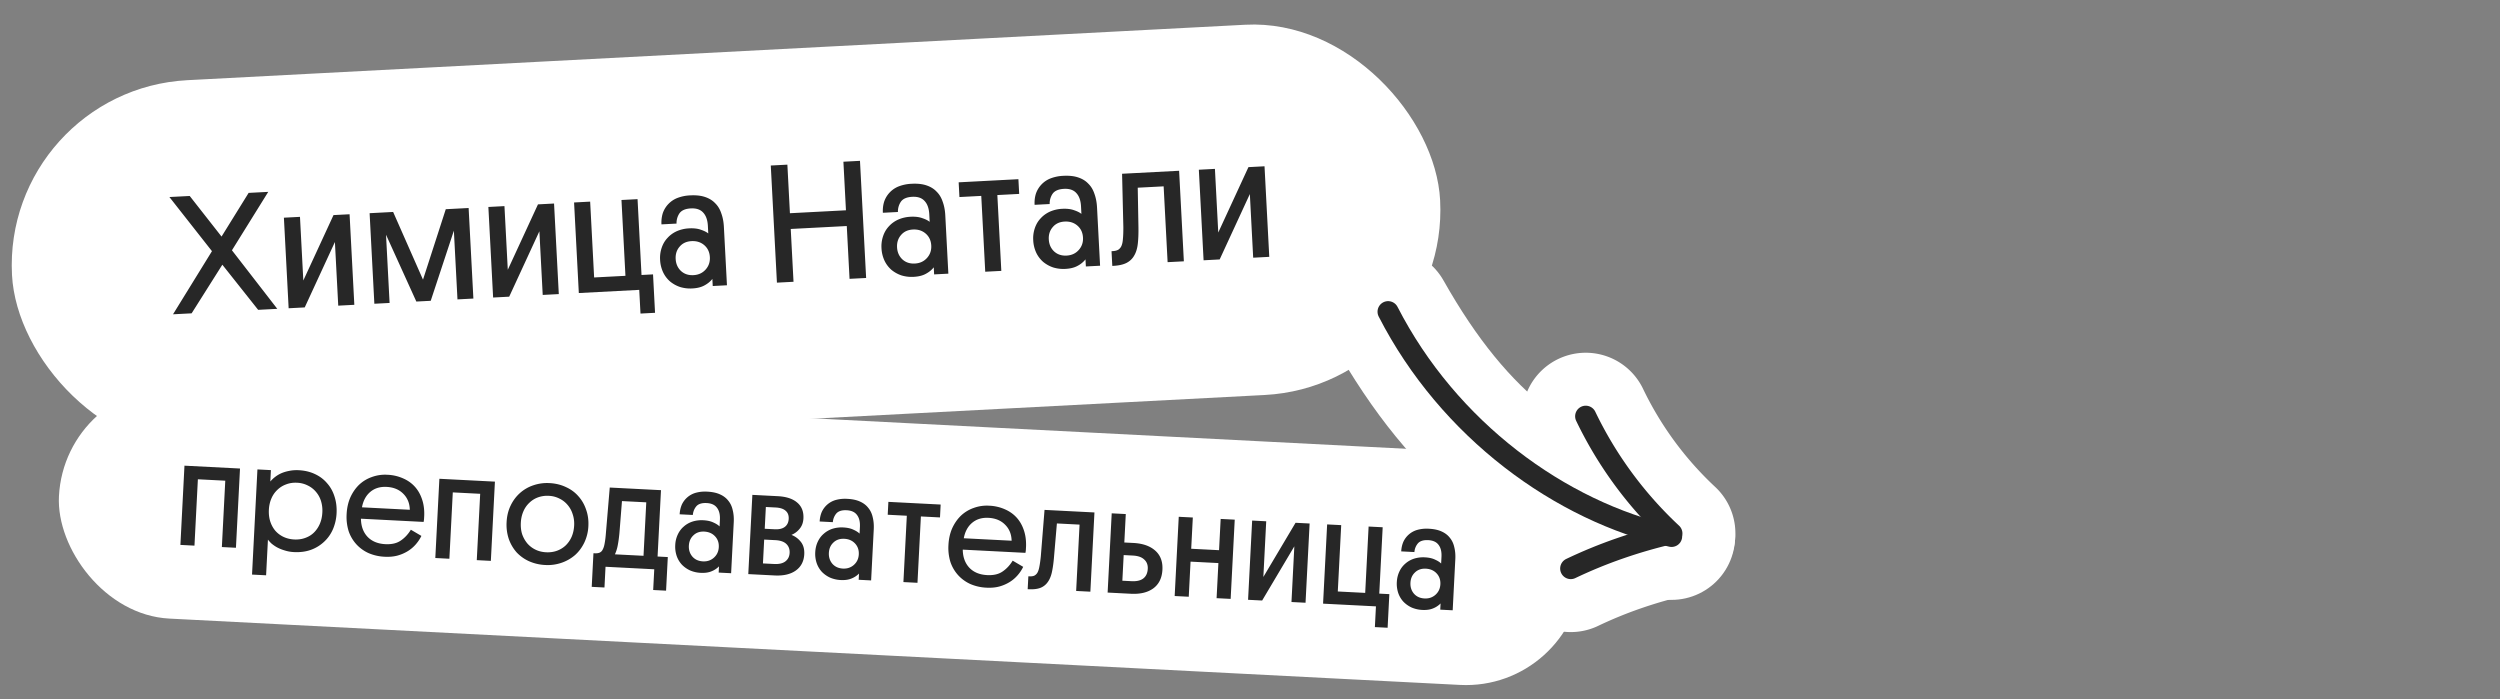
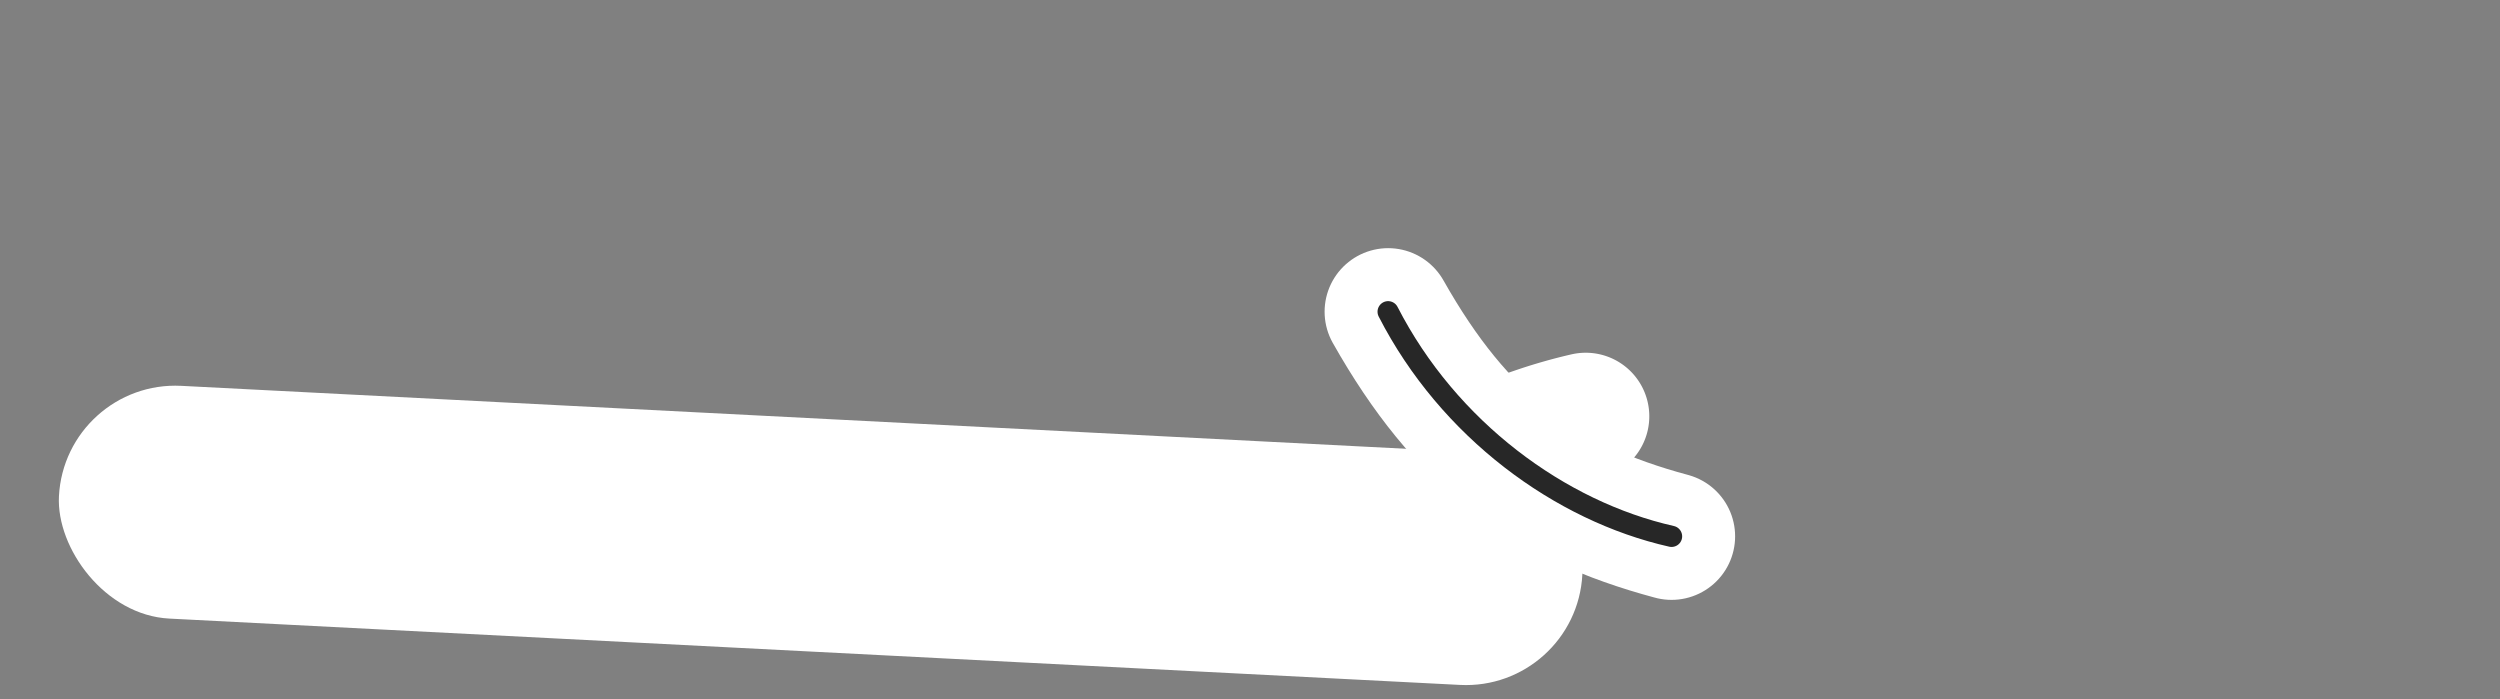
<svg xmlns="http://www.w3.org/2000/svg" width="236" height="66" fill="none">
  <rect width="100%" height="100%" fill="#808080" stroke="none" />
-   <rect width="135" height="35" x=".217" y="8.485" fill="#fff" rx="17.5" transform="rotate(-3 .217 8.485)" />
-   <path fill="#272727" d="m20.009 23.71-4.017-5.11 1.917-.1 3.005 3.832 2.556-4.123 1.853-.097-3.428 5.515 4.28 5.527-1.806.095-3.38-4.26-2.9 4.59-1.757.091 3.677-5.96Zm8.625 2.768 2.849-6.174L33 20.226l.448 8.548-1.518.08-.315-6.008-2.849 6.174-1.518.08-.448-8.55 1.518-.079.315 6.008Zm7.806-4.318.337 6.439-1.438.075-.448-8.548 2.221-.117 2.819 6.39 2.15-6.65 2.157-.113.449 8.548-1.502.079-.34-6.487-2.185 6.62-1.358.07-2.862-6.306Zm11.495 3.307 2.849-6.174 1.518-.08.448 8.549-1.518.08-.315-6.008-2.849 6.173-1.518.08-.448-8.549 1.518-.08.315 6.009Zm10.731-6.587 1.518-.08.375 7.159 1.087-.057.19 3.627-1.374.072-.118-2.237-5.704.299-.448-8.549 1.518-.08.375 7.159 2.956-.155-.375-7.158Zm3.647 5.64a2.949 2.949 0 0 1 .15-1.129c.12-.358.301-.667.544-.925.242-.27.535-.482.88-.64a3.289 3.289 0 0 1 1.171-.269c.437-.023.808.022 1.113.134.304.102.534.218.69.348l-.037-.719c-.029-.554-.18-.973-.45-1.258-.261-.285-.647-.415-1.158-.388-.522.028-.882.185-1.081.473a1.648 1.648 0 0 0-.27.96l-1.422.074a3 3 0 0 1 .121-1.047 2.366 2.366 0 0 1 1.35-1.433 3.794 3.794 0 0 1 1.253-.258c.543-.028 1.005.022 1.386.152.391.129.711.326.96.59.26.254.452.575.58.963.137.378.218.8.242 1.27l.29 5.512-1.343.07-.035-.671c-.19.245-.441.45-.753.616-.301.166-.68.26-1.139.284a3.3 3.3 0 0 1-1.144-.132 2.957 2.957 0 0 1-.957-.527 2.665 2.665 0 0 1-.654-.863 3.123 3.123 0 0 1-.287-1.186Zm1.47-.076c.024.458.188.834.492 1.128.314.293.711.427 1.19.402.47-.025.85-.2 1.143-.525.293-.325.427-.716.403-1.174-.025-.47-.2-.845-.524-1.127-.324-.282-.726-.41-1.206-.385-.479.025-.854.2-1.126.524-.272.313-.396.699-.372 1.157Zm17.98 1.797-1.566.082-.261-4.985-5.29.277.262 4.986-1.566.082-.58-11.057 1.567-.082.24 4.585 5.289-.277-.24-4.585 1.565-.083.58 11.057Zm1.45-2.816a2.949 2.949 0 0 1 .15-1.129c.12-.359.301-.667.544-.926.242-.269.535-.482.88-.639a3.291 3.291 0 0 1 1.171-.27c.437-.022.808.023 1.113.135.304.101.535.217.69.348l-.037-.719c-.029-.554-.179-.973-.45-1.258-.26-.286-.647-.415-1.158-.388-.522.027-.882.185-1.08.473a1.648 1.648 0 0 0-.271.96l-1.422.074c-.02-.373.02-.722.121-1.048a2.367 2.367 0 0 1 1.35-1.433 3.797 3.797 0 0 1 1.253-.257c.544-.029 1.006.022 1.386.151.391.13.712.326.96.591.26.253.452.574.58.963.137.377.218.8.242 1.269l.29 5.512-1.343.07-.035-.67c-.19.245-.441.45-.753.616-.301.165-.68.26-1.139.284a3.297 3.297 0 0 1-1.144-.132 2.957 2.957 0 0 1-.957-.527 2.663 2.663 0 0 1-.654-.863 3.123 3.123 0 0 1-.287-1.187Zm1.47-.077c.024.458.188.834.492 1.128.315.294.712.428 1.19.402.47-.024.85-.199 1.143-.524.293-.325.427-.717.403-1.175-.025-.468-.2-.844-.524-1.126-.324-.282-.726-.41-1.205-.385-.48.025-.855.2-1.127.523-.272.314-.396.7-.372 1.157Zm11.455-6.432.073 1.39-2.061.108.375 7.158-1.518.08-.375-7.158-2.061.108-.073-1.39 5.64-.296Zm1.399 5.759a2.949 2.949 0 0 1 .149-1.13c.12-.358.301-.667.544-.925.243-.27.536-.482.88-.64a3.289 3.289 0 0 1 1.172-.269c.436-.023.807.022 1.112.134.305.102.535.218.691.348l-.037-.719c-.029-.554-.18-.973-.451-1.258-.26-.285-.646-.415-1.158-.388-.522.028-.882.185-1.08.473a1.647 1.647 0 0 0-.27.96l-1.423.074c-.02-.372.021-.722.122-1.047a2.367 2.367 0 0 1 1.35-1.433 3.793 3.793 0 0 1 1.253-.258c.543-.028 1.005.022 1.386.152.391.129.711.326.96.59.259.254.452.575.579.963.137.378.218.8.243 1.27l.289 5.512-1.342.07-.036-.67a2.31 2.31 0 0 1-.752.615c-.302.166-.681.26-1.139.284a3.3 3.3 0 0 1-1.145-.132 2.958 2.958 0 0 1-.956-.527 2.666 2.666 0 0 1-.655-.863 3.123 3.123 0 0 1-.286-1.186Zm1.47-.077c.024.458.188.834.492 1.128.314.293.711.427 1.19.402.469-.025.85-.2 1.142-.525.293-.325.428-.716.404-1.174-.025-.47-.2-.845-.524-1.127-.325-.282-.727-.41-1.206-.385-.479.025-.855.2-1.126.524-.272.313-.396.699-.372 1.157Zm6.917-6.195 5.385-.282.448 8.548-1.534.08-.375-7.157-2.445.128.067 3.73c.01.597-.01 1.121-.062 1.573-.051.44-.165.81-.342 1.107-.166.297-.41.529-.733.695-.312.156-.729.247-1.251.274l-.08.004-.073-1.39.096-.005c.213-.01.387-.052.522-.123a.819.819 0 0 0 .317-.37c.077-.174.124-.401.141-.68.028-.29.041-.653.039-1.091l-.12-5.04Zm9.08 5.549 2.849-6.174 1.518-.08.448 8.549-1.518.08-.315-6.008-2.849 6.173-1.518.08-.448-8.549 1.518-.08.315 6.009Z" />
  <rect width="144" height="22" x="6.129" y="35.859" fill="#fff" rx="11" transform="rotate(2.942 6.129 35.86)" />
-   <path fill="#272727" d="m22.273 51.709-1.329-.068.322-6.264-2.586-.133-.322 6.264-1.328-.069.384-7.48 5.243.27-.384 7.48Zm3.109-3.583c-.02.391.022.753.126 1.086.105.332.262.625.474.88.212.244.468.439.769.585.31.147.651.23 1.024.25.373.018.717-.03 1.031-.144.324-.114.599-.282.825-.504.236-.231.423-.507.561-.827.138-.32.217-.675.237-1.067a3.075 3.075 0 0 0-.126-1.086 2.408 2.408 0 0 0-.474-.865 2.292 2.292 0 0 0-.769-.6 2.443 2.443 0 0 0-1.01-.263c-.382-.02-.73.033-1.045.157a2.29 2.29 0 0 0-.826.518 2.406 2.406 0 0 0-.56.813c-.138.32-.217.675-.237 1.067Zm-.262 6.182-1.328-.068.51-9.927 1.272.066-.055 1.076a2.916 2.916 0 0 1 1.021-.774c.23-.1.481-.177.755-.228.283-.06.588-.082.914-.065.56.029 1.063.148 1.51.358.456.21.839.496 1.147.858.319.353.554.771.707 1.256.162.485.228 1.012.2 1.58a4.374 4.374 0 0 1-.346 1.525c-.2.456-.478.849-.831 1.176a3.59 3.59 0 0 1-1.245.763c-.476.172-1.008.243-1.595.213a3.365 3.365 0 0 1-.889-.158 3.697 3.697 0 0 1-.714-.289 3.4 3.4 0 0 1-.528-.364 3.076 3.076 0 0 1-.332-.367l-.173 3.37Zm8.954-5.343c.01.71.219 1.282.626 1.714.408.423.967.653 1.675.69.597.03 1.08-.08 1.447-.333.378-.252.699-.595.964-1.03l.994.584c-.136.283-.314.55-.532.8a3.275 3.275 0 0 1-.748.634 3.73 3.73 0 0 1-.989.426c-.36.094-.759.13-1.197.107a4.301 4.301 0 0 1-1.524-.345 3.539 3.539 0 0 1-1.162-.845 3.54 3.54 0 0 1-.721-1.242 4.545 4.545 0 0 1-.184-1.608c.029-.569.144-1.086.346-1.552.21-.466.483-.863.818-1.192a3.358 3.358 0 0 1 1.202-.737 3.626 3.626 0 0 1 1.483-.218 4.04 4.04 0 0 1 1.482.342c.439.191.809.453 1.11.786.3.333.527.733.68 1.199.155.456.222.964.203 1.524l-.015.28a1.96 1.96 0 0 1-.044.32l-5.914-.304Zm2.425-3.002c-.615-.031-1.128.125-1.538.468-.41.344-.674.83-.79 1.46l4.516.232c-.015-.618-.223-1.124-.623-1.518-.391-.394-.913-.608-1.565-.641Zm9.838 6.983-1.329-.069.322-6.263-2.586-.133-.322 6.264-1.328-.069.384-7.48 5.243.27-.384 7.48Zm2.83-3.598c-.02.392.021.754.126 1.086.114.324.277.613.488.866.212.245.468.44.769.587.3.146.633.228.996.247.373.02.717-.029 1.031-.143a2.38 2.38 0 0 0 .825-.505c.236-.23.423-.501.56-.812.138-.32.217-.676.238-1.067.02-.382-.028-.74-.142-1.073a2.404 2.404 0 0 0-.474-.865 2.29 2.29 0 0 0-.768-.6 2.407 2.407 0 0 0-.996-.262 2.59 2.59 0 0 0-1.03.143c-.315.115-.59.288-.826.519a2.404 2.404 0 0 0-.56.812c-.139.32-.218.676-.238 1.067Zm-1.343-.069c.03-.568.154-1.08.373-1.537.22-.465.512-.861.875-1.188a3.586 3.586 0 0 1 1.257-.735 4.004 4.004 0 0 1 1.553-.214c.56.028 1.072.153 1.537.373.466.21.858.497 1.175.86.328.362.572.786.734 1.27.172.477.243.995.215 1.554a4.04 4.04 0 0 1-.374 1.537c-.22.465-.511.861-.874 1.189a3.844 3.844 0 0 1-1.271.733 4.004 4.004 0 0 1-1.553.215 4.218 4.218 0 0 1-1.538-.36 3.692 3.692 0 0 1-1.176-.845 3.844 3.844 0 0 1-.734-1.272 4.26 4.26 0 0 1-.199-1.58Zm9.737-3.256 4.837.248-.322 6.264.965.05-.163 3.173-1.217-.062.101-1.957-4.6-.237-.1 1.957-1.203-.061.163-3.174.126.006c.177.01.328-.01.452-.06a.572.572 0 0 0 .295-.294c.082-.145.144-.343.185-.593.05-.26.091-.589.12-.99l.36-4.27Zm3.447 1.396-2.294-.117-.239 3.015c-.04.428-.093.809-.156 1.142a3.687 3.687 0 0 1-.27.87l2.699.138.26-5.047Zm2.736 4.024a2.58 2.58 0 0 1 .232-.97c.137-.3.323-.553.558-.755.235-.213.51-.372.823-.477a2.879 2.879 0 0 1 1.044-.129c.382.02.7.093.956.218.256.116.446.238.57.366l.032-.63c.025-.484-.067-.863-.278-1.135-.2-.272-.525-.42-.972-.443-.457-.023-.785.081-.984.314-.19.233-.296.504-.322.81l-1.244-.063c.017-.327.084-.627.2-.901a2.072 2.072 0 0 1 1.305-1.124 3.324 3.324 0 0 1 1.114-.112c.475.025.873.11 1.192.258.33.148.59.348.783.6.202.245.341.542.416.891.086.341.118.717.097 1.127l-.248 4.824-1.175-.06.03-.588a2.018 2.018 0 0 1-.71.468c-.277.117-.616.165-1.017.144a2.886 2.886 0 0 1-.984-.219 2.59 2.59 0 0 1-.785-.545 2.332 2.332 0 0 1-.491-.81 2.731 2.731 0 0 1-.142-1.059Zm1.286.066c-.02.401.088.743.326 1.026.247.284.58.437 1 .458.41.021.757-.096 1.041-.353.284-.256.437-.585.457-.986.022-.41-.096-.752-.353-1.027-.257-.275-.595-.423-1.015-.445-.42-.021-.762.097-1.027.354-.265.248-.408.572-.429.973Zm5.994-4.794 2.39.123c.802.04 1.414.24 1.835.599.43.358.628.859.595 1.502-.02.392-.14.717-.358.977-.21.26-.468.453-.773.577.357.14.654.36.891.663.237.302.343.69.319 1.166-.035.67-.304 1.185-.809 1.542-.494.349-1.156.501-1.986.459l-2.489-.128.385-7.48Zm1.273 1.144-.106 2.056.923.047c.42.022.74-.05.964-.217.234-.174.359-.43.376-.765.017-.326-.078-.579-.283-.758-.206-.188-.523-.293-.951-.315l-.923-.047Zm-.158 3.076-.116 2.252 1.049.053c.475.025.834-.06 1.078-.253.244-.193.374-.457.391-.793.018-.344-.084-.625-.307-.842-.222-.217-.571-.338-1.047-.363l-1.048-.053Zm4.821 1.188c.019-.355.096-.678.232-.97.137-.301.323-.553.558-.756.235-.212.51-.371.823-.477a2.878 2.878 0 0 1 1.044-.128c.382.02.701.092.956.217.256.116.446.238.57.366l.033-.63c.025-.484-.068-.862-.278-1.135-.201-.272-.525-.42-.973-.443-.457-.023-.784.082-.983.314-.19.234-.297.504-.322.811l-1.245-.064c.017-.326.084-.627.2-.9a2.072 2.072 0 0 1 1.305-1.125 3.323 3.323 0 0 1 1.115-.111c.475.024.872.11 1.192.257.329.148.59.348.782.601.202.244.341.541.417.89.085.341.117.717.096 1.127l-.248 4.824-1.174-.06.03-.588a2.019 2.019 0 0 1-.711.468c-.277.117-.616.165-1.017.144a2.888 2.888 0 0 1-.984-.219 2.59 2.59 0 0 1-.785-.544 2.333 2.333 0 0 1-.49-.81 2.733 2.733 0 0 1-.143-1.06Zm1.287.066c-.021.4.088.742.325 1.026.247.283.58.436 1 .458.41.02.757-.097 1.042-.353.284-.257.436-.585.457-.986.02-.41-.097-.753-.354-1.028s-.595-.423-1.014-.444c-.42-.022-.762.096-1.028.353-.265.248-.408.573-.428.974Zm10.551-4.56-.062 1.216-1.804-.093-.322 6.264-1.328-.069.322-6.263-1.804-.093.063-1.216 4.935.253Zm2.087 4.256c.01.71.22 1.282.627 1.714.408.423.966.653 1.675.69.596.03 1.079-.08 1.447-.333.377-.252.698-.595.964-1.03l.993.584c-.136.283-.313.55-.532.8a3.275 3.275 0 0 1-.747.634 3.73 3.73 0 0 1-.99.426c-.36.094-.758.13-1.196.107a4.301 4.301 0 0 1-1.525-.345 3.54 3.54 0 0 1-1.162-.845 3.538 3.538 0 0 1-.721-1.242 4.545 4.545 0 0 1-.184-1.608c.03-.569.145-1.086.346-1.552.211-.466.484-.863.819-1.192a3.358 3.358 0 0 1 1.201-.737 3.626 3.626 0 0 1 1.483-.218 4.04 4.04 0 0 1 1.483.342c.438.191.808.453 1.109.786.3.333.527.733.681 1.199.154.456.221.964.202 1.524l-.014.28c-.006.102-.02.209-.045.32l-5.914-.304Zm2.425-3.002c-.615-.031-1.128.125-1.538.468-.41.344-.673.83-.79 1.46l4.516.232c-.015-.618-.222-1.124-.623-1.518-.39-.394-.912-.608-1.565-.642Zm5.294-.75 4.712.241-.385 7.48-1.342-.069.322-6.263-2.14-.11-.279 3.252c-.045.52-.11.975-.196 1.364-.085.378-.218.69-.398.932a1.504 1.504 0 0 1-.7.54c-.287.106-.658.148-1.115.124l-.07-.004.063-1.216.084.004c.186.01.341-.01.465-.06a.723.723 0 0 0 .31-.292c.082-.146.143-.339.184-.58.05-.25.094-.565.133-.946l.352-4.398Zm6.342.325 1.328.068-.138 2.685.853.044c.885.045 1.574.286 2.065.723.492.436.718 1.037.679 1.8-.04.784-.328 1.372-.862 1.765-.524.384-1.229.554-2.115.508l-2.195-.113.385-7.48Zm1.129 3.941-.125 2.42.867.044c.494.025.868-.063 1.121-.265.254-.202.391-.503.411-.904.019-.364-.092-.655-.333-.873-.232-.226-.59-.352-1.074-.377l-.867-.045Zm6.375-.597 2.629.135.152-2.95 1.328.068-.385 7.48-1.328-.068.171-3.314-2.629-.135-.17 3.314-1.329-.068.385-7.48 1.328.068-.152 2.95Zm6.811 2.663 3.039-5.115 1.328.068-.385 7.48-1.328-.068.27-5.257-3.038 5.115-1.329-.068.385-7.48 1.328.068-.27 5.257Zm9.936-4.76 1.328.068-.322 6.264.951.049-.163 3.173-1.202-.062.1-1.957-4.991-.256.384-7.48 1.328.068-.322 6.263 2.587.133.322-6.263Zm2.663 5.24c.018-.355.096-.678.232-.97a2.17 2.17 0 0 1 .558-.757c.235-.212.51-.37.823-.476a2.878 2.878 0 0 1 1.044-.128c.383.02.701.092.956.217.256.116.446.238.57.366l.033-.63c.025-.484-.068-.863-.278-1.135-.201-.272-.525-.42-.973-.443-.457-.023-.784.081-.983.314-.19.233-.297.504-.322.81l-1.245-.063c.017-.326.084-.627.201-.901a2.067 2.067 0 0 1 1.305-1.124 3.32 3.32 0 0 1 1.113-.112c.476.025.873.11 1.193.258.329.148.589.348.782.6.202.245.341.542.417.891.085.341.117.717.096 1.127l-.248 4.823-1.174-.06.03-.587a2.023 2.023 0 0 1-.711.468c-.277.117-.616.165-1.017.144a2.887 2.887 0 0 1-.984-.219 2.591 2.591 0 0 1-.785-.545 2.332 2.332 0 0 1-.491-.81 2.748 2.748 0 0 1-.142-1.059Zm1.287.065c-.021.401.087.743.325 1.026.247.284.581.437 1 .458.41.021.757-.096 1.042-.353.284-.256.436-.585.457-.985.021-.41-.097-.753-.354-1.028s-.595-.423-1.014-.445c-.42-.021-.762.097-1.028.354-.265.248-.408.573-.428.973Z" />
  <path stroke="#fff" stroke-linecap="round" stroke-linejoin="round" stroke-miterlimit="10" stroke-width="12" d="M131.042 29.426c6.901 12.222 14.634 17.954 26.753 21.202" />
-   <path stroke="#fff" stroke-linecap="round" stroke-linejoin="round" stroke-miterlimit="10" stroke-width="12" d="M149.693 39.298a37.062 37.062 0 0 0 8.128 11.057c-1.518.348-3.16.806-4.887 1.405a44.784 44.784 0 0 0-4.654 1.908" />
+   <path stroke="#fff" stroke-linecap="round" stroke-linejoin="round" stroke-miterlimit="10" stroke-width="12" d="M149.693 39.298c-1.518.348-3.16.806-4.887 1.405a44.784 44.784 0 0 0-4.654 1.908" />
  <path stroke="#272727" stroke-linecap="round" stroke-linejoin="round" stroke-miterlimit="10" stroke-width="2" d="M131.038 29.427c5.699 11.118 16.233 18.835 26.758 21.205" />
-   <path stroke="#272727" stroke-linecap="round" stroke-linejoin="round" stroke-miterlimit="10" stroke-width="2" d="M149.693 39.298a37.062 37.062 0 0 0 8.128 11.057c-1.518.348-3.16.806-4.887 1.405a44.784 44.784 0 0 0-4.654 1.908" />
</svg>